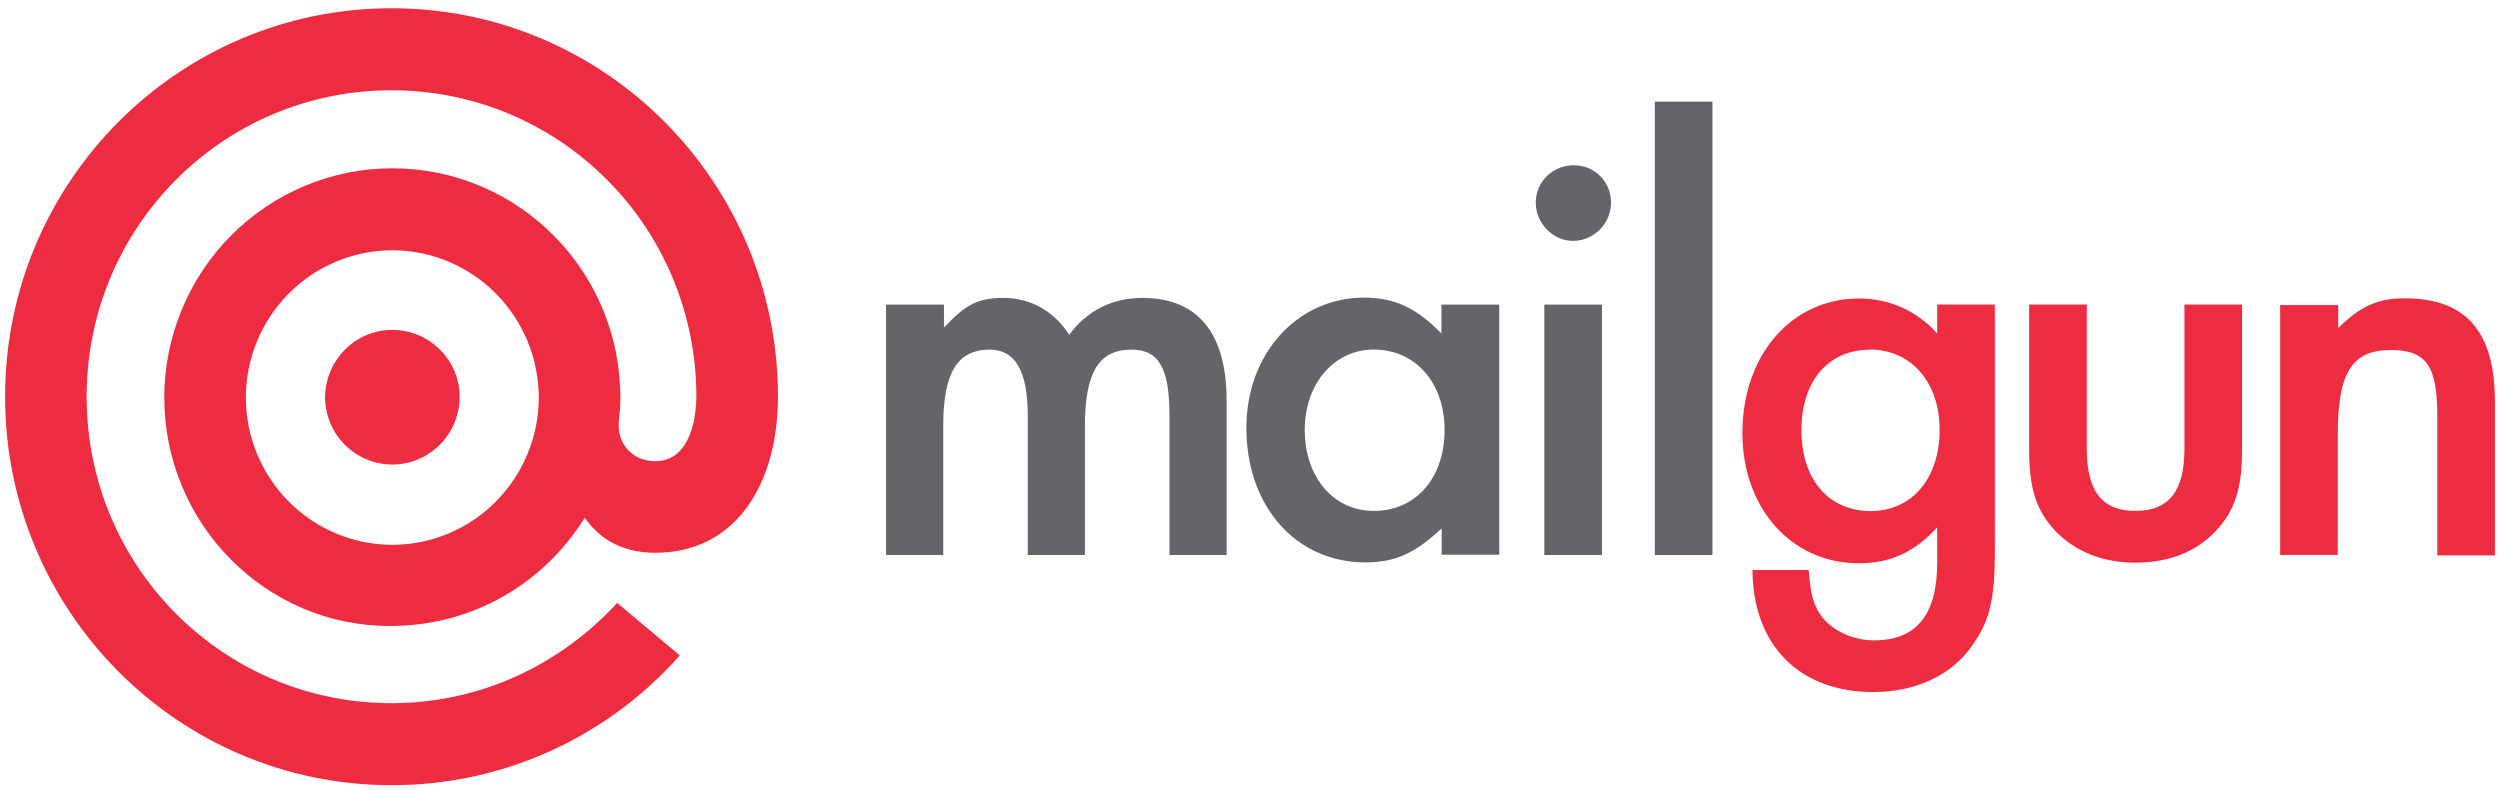
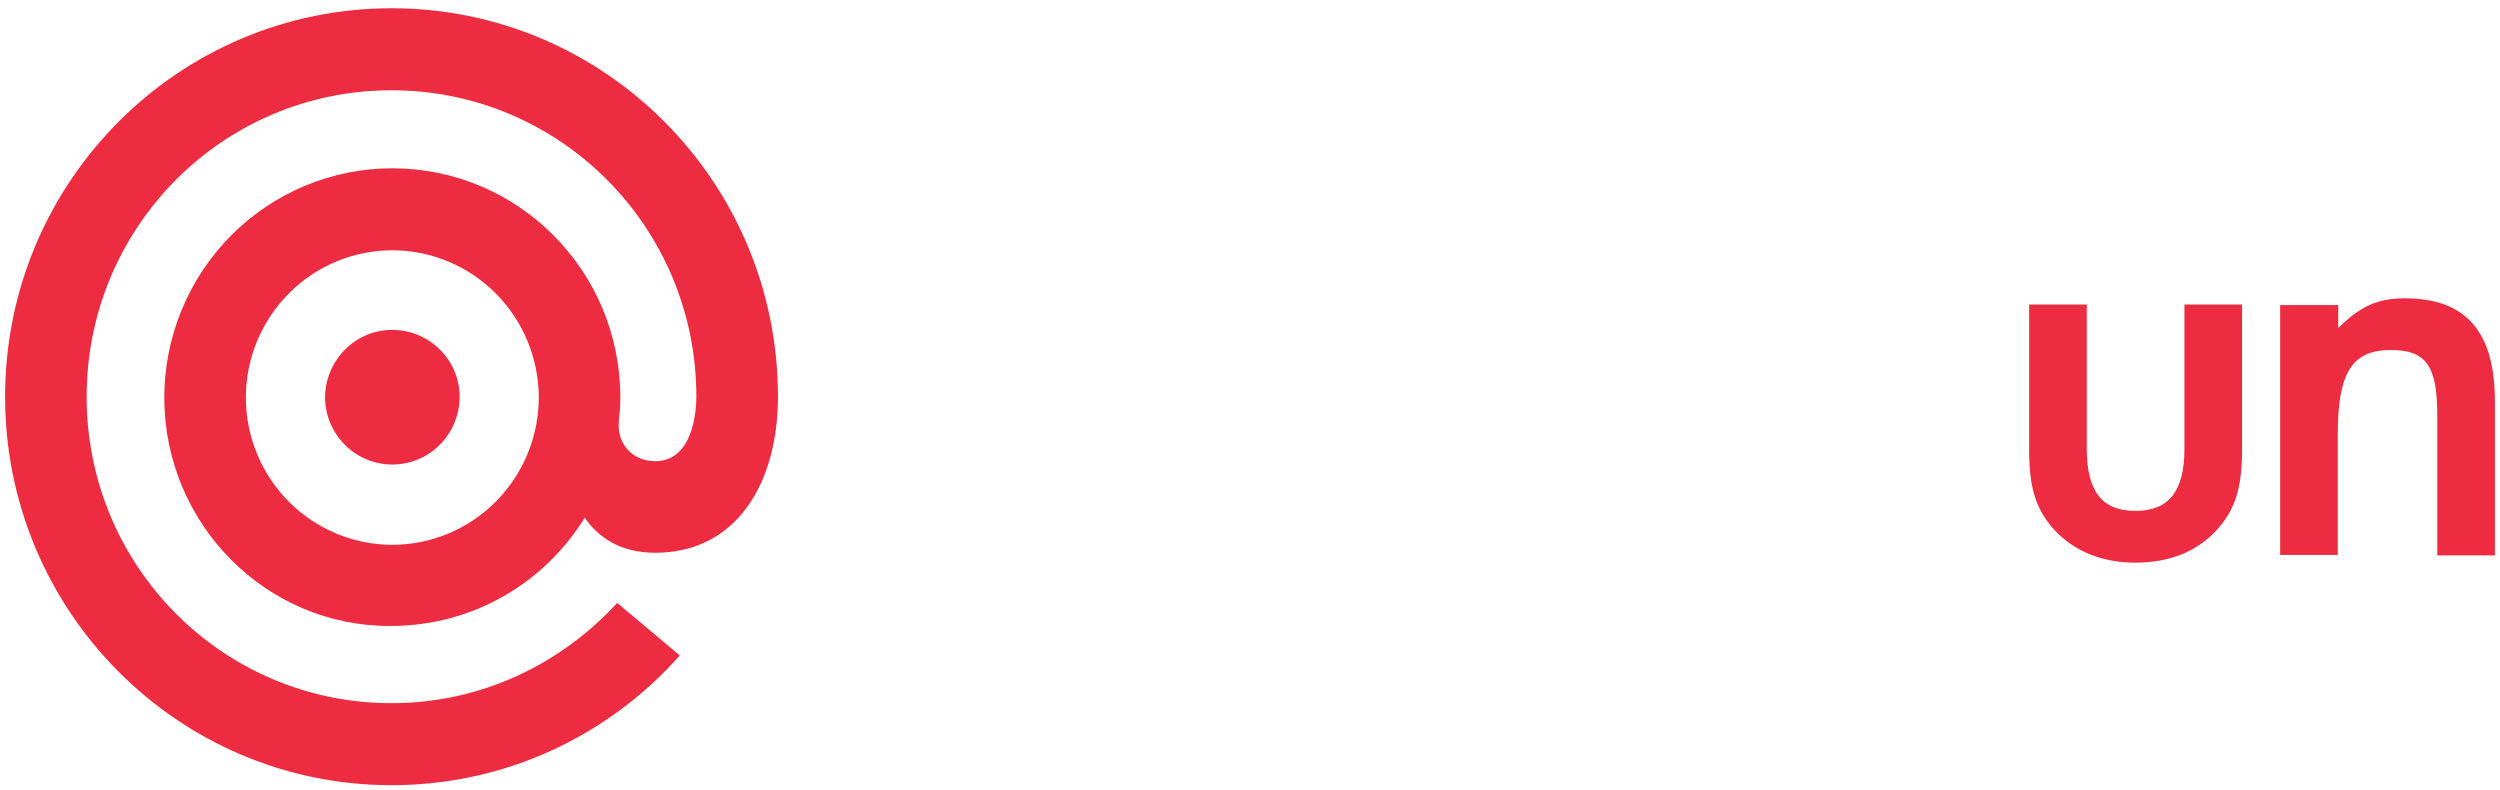
<svg xmlns="http://www.w3.org/2000/svg" width="136" height="43" viewBox="0 0 136 43" fill="none">
-   <path d="M108.52 16.565H105.385V18.14C104.296 16.929 102.82 16.238 101.136 16.238C97.457 16.238 94.787 19.312 94.787 23.556C94.787 27.645 97.456 30.641 101.109 30.641C102.817 30.641 104.114 30.068 105.385 28.688V30.59C105.385 33.428 104.271 34.835 101.939 34.835C100.695 34.835 99.451 34.21 98.907 33.248C98.597 32.703 98.493 32.182 98.39 31.007H95.335C95.361 35.096 97.873 37.648 101.915 37.648C104.221 37.648 106.243 36.711 107.357 35.019C108.264 33.717 108.523 32.519 108.523 29.862L108.52 16.565ZM101.706 19.013C103.96 19.013 105.515 20.784 105.515 23.374C105.515 26.031 104.011 27.802 101.758 27.802C99.478 27.802 98 26.082 98 23.426C97.974 20.769 99.451 19.025 101.706 19.025V19.013Z" fill="#ED2C41" />
-   <path d="M48.203 16.569V30.191H51.312V23.16C51.312 20.269 52.089 19.019 53.838 19.019C55.237 19.019 55.911 20.19 55.911 22.639V30.193H59.02V23.16C59.02 20.242 59.797 19.019 61.546 19.019C63.05 19.019 63.619 20.034 63.619 22.613V30.193H66.728V21.779C66.728 18.144 65.173 16.206 62.156 16.206C60.498 16.206 59.124 16.908 58.166 18.211C57.323 16.908 56.066 16.206 54.564 16.206C53.216 16.206 52.519 16.569 51.352 17.821V16.569H48.203ZM78.414 16.569V18.144C77.067 16.763 75.888 16.191 74.203 16.191C70.576 16.191 67.803 19.238 67.803 23.276C67.803 27.548 70.498 30.594 74.28 30.594C75.913 30.594 76.975 30.099 78.426 28.745V30.177H81.561V16.569H78.414ZM74.735 19.016C77.015 19.016 78.585 20.84 78.585 23.392C78.585 26.021 77.004 27.794 74.735 27.794C72.534 27.794 70.978 25.945 70.978 23.392C70.978 20.866 72.584 19.016 74.735 19.016V19.016ZM87.146 16.569H84.011V30.191H87.146V16.569ZM85.618 8.99C84.451 8.99 83.545 9.901 83.545 11.022C83.545 12.142 84.477 13.104 85.567 13.104C86.708 13.104 87.64 12.166 87.64 11.02C87.64 9.874 86.733 8.989 85.619 8.989L85.618 8.99ZM90.021 5.527H93.156V30.194H90.021V5.527Z" fill="#646569" />
  <path d="M113.521 16.567H110.385V24.459C110.385 26.595 110.774 27.767 111.811 28.887C112.899 30.007 114.375 30.608 116.163 30.608C117.977 30.608 119.454 30.035 120.542 28.887C121.577 27.768 121.968 26.595 121.968 24.459V16.567H118.833V24.406C118.833 26.723 117.991 27.792 116.164 27.792C114.35 27.792 113.521 26.726 113.521 24.406V16.567ZM124.04 16.567V30.19H127.175V23.626C127.175 20.266 127.952 19.041 130.062 19.041C132.005 19.041 132.588 19.926 132.588 22.609V30.215H135.724V21.855C135.724 18.027 134.143 16.229 130.827 16.229C129.35 16.229 128.417 16.646 127.2 17.844V16.594H124.038L124.04 16.567ZM21.341 13.615C19.231 13.617 17.207 14.461 15.713 15.963C14.22 17.464 13.378 19.501 13.373 21.627C13.378 23.752 14.22 25.789 15.713 27.29C17.207 28.792 19.231 29.636 21.341 29.638C23.452 29.636 25.476 28.792 26.97 27.29C28.463 25.789 29.305 23.752 29.311 21.627C29.305 19.501 28.463 17.464 26.97 15.963C25.476 14.461 23.452 13.617 21.341 13.615V13.615ZM8.936 21.627C8.941 18.317 10.25 15.144 12.576 12.806C14.902 10.468 18.055 9.155 21.341 9.155C28.189 9.155 33.747 14.728 33.747 21.627C33.747 22.103 33.704 22.535 33.661 22.969C33.574 24.18 34.437 25.089 35.642 25.089C37.667 25.089 37.882 22.448 37.882 21.582C37.882 12.358 30.471 4.911 21.297 4.911C12.123 4.911 4.713 12.36 4.713 21.583C4.713 30.806 12.124 38.253 21.298 38.253C26.166 38.253 30.517 36.133 33.575 32.797L36.98 35.656C33.146 39.986 27.546 42.714 21.299 42.714C9.668 42.714 0.277 33.23 0.277 21.582C0.277 9.891 9.712 0.449 21.299 0.449C32.93 0.449 42.321 9.933 42.321 21.582C42.321 26.258 40.081 30.07 35.645 30.07C33.663 30.07 32.5 29.161 31.81 28.164C29.614 31.714 25.735 34.052 21.256 34.052C14.492 34.096 8.937 28.509 8.937 21.624L8.936 21.627ZM21.341 17.946C23.366 17.946 25.004 19.591 25.004 21.583C25.004 22.561 24.618 23.499 23.931 24.19C23.244 24.882 22.313 25.27 21.342 25.27C20.371 25.27 19.44 24.882 18.753 24.19C18.066 23.499 17.681 22.561 17.681 21.583C17.724 19.591 19.317 17.946 21.343 17.946H21.341Z" fill="#ED2C41" />
</svg>